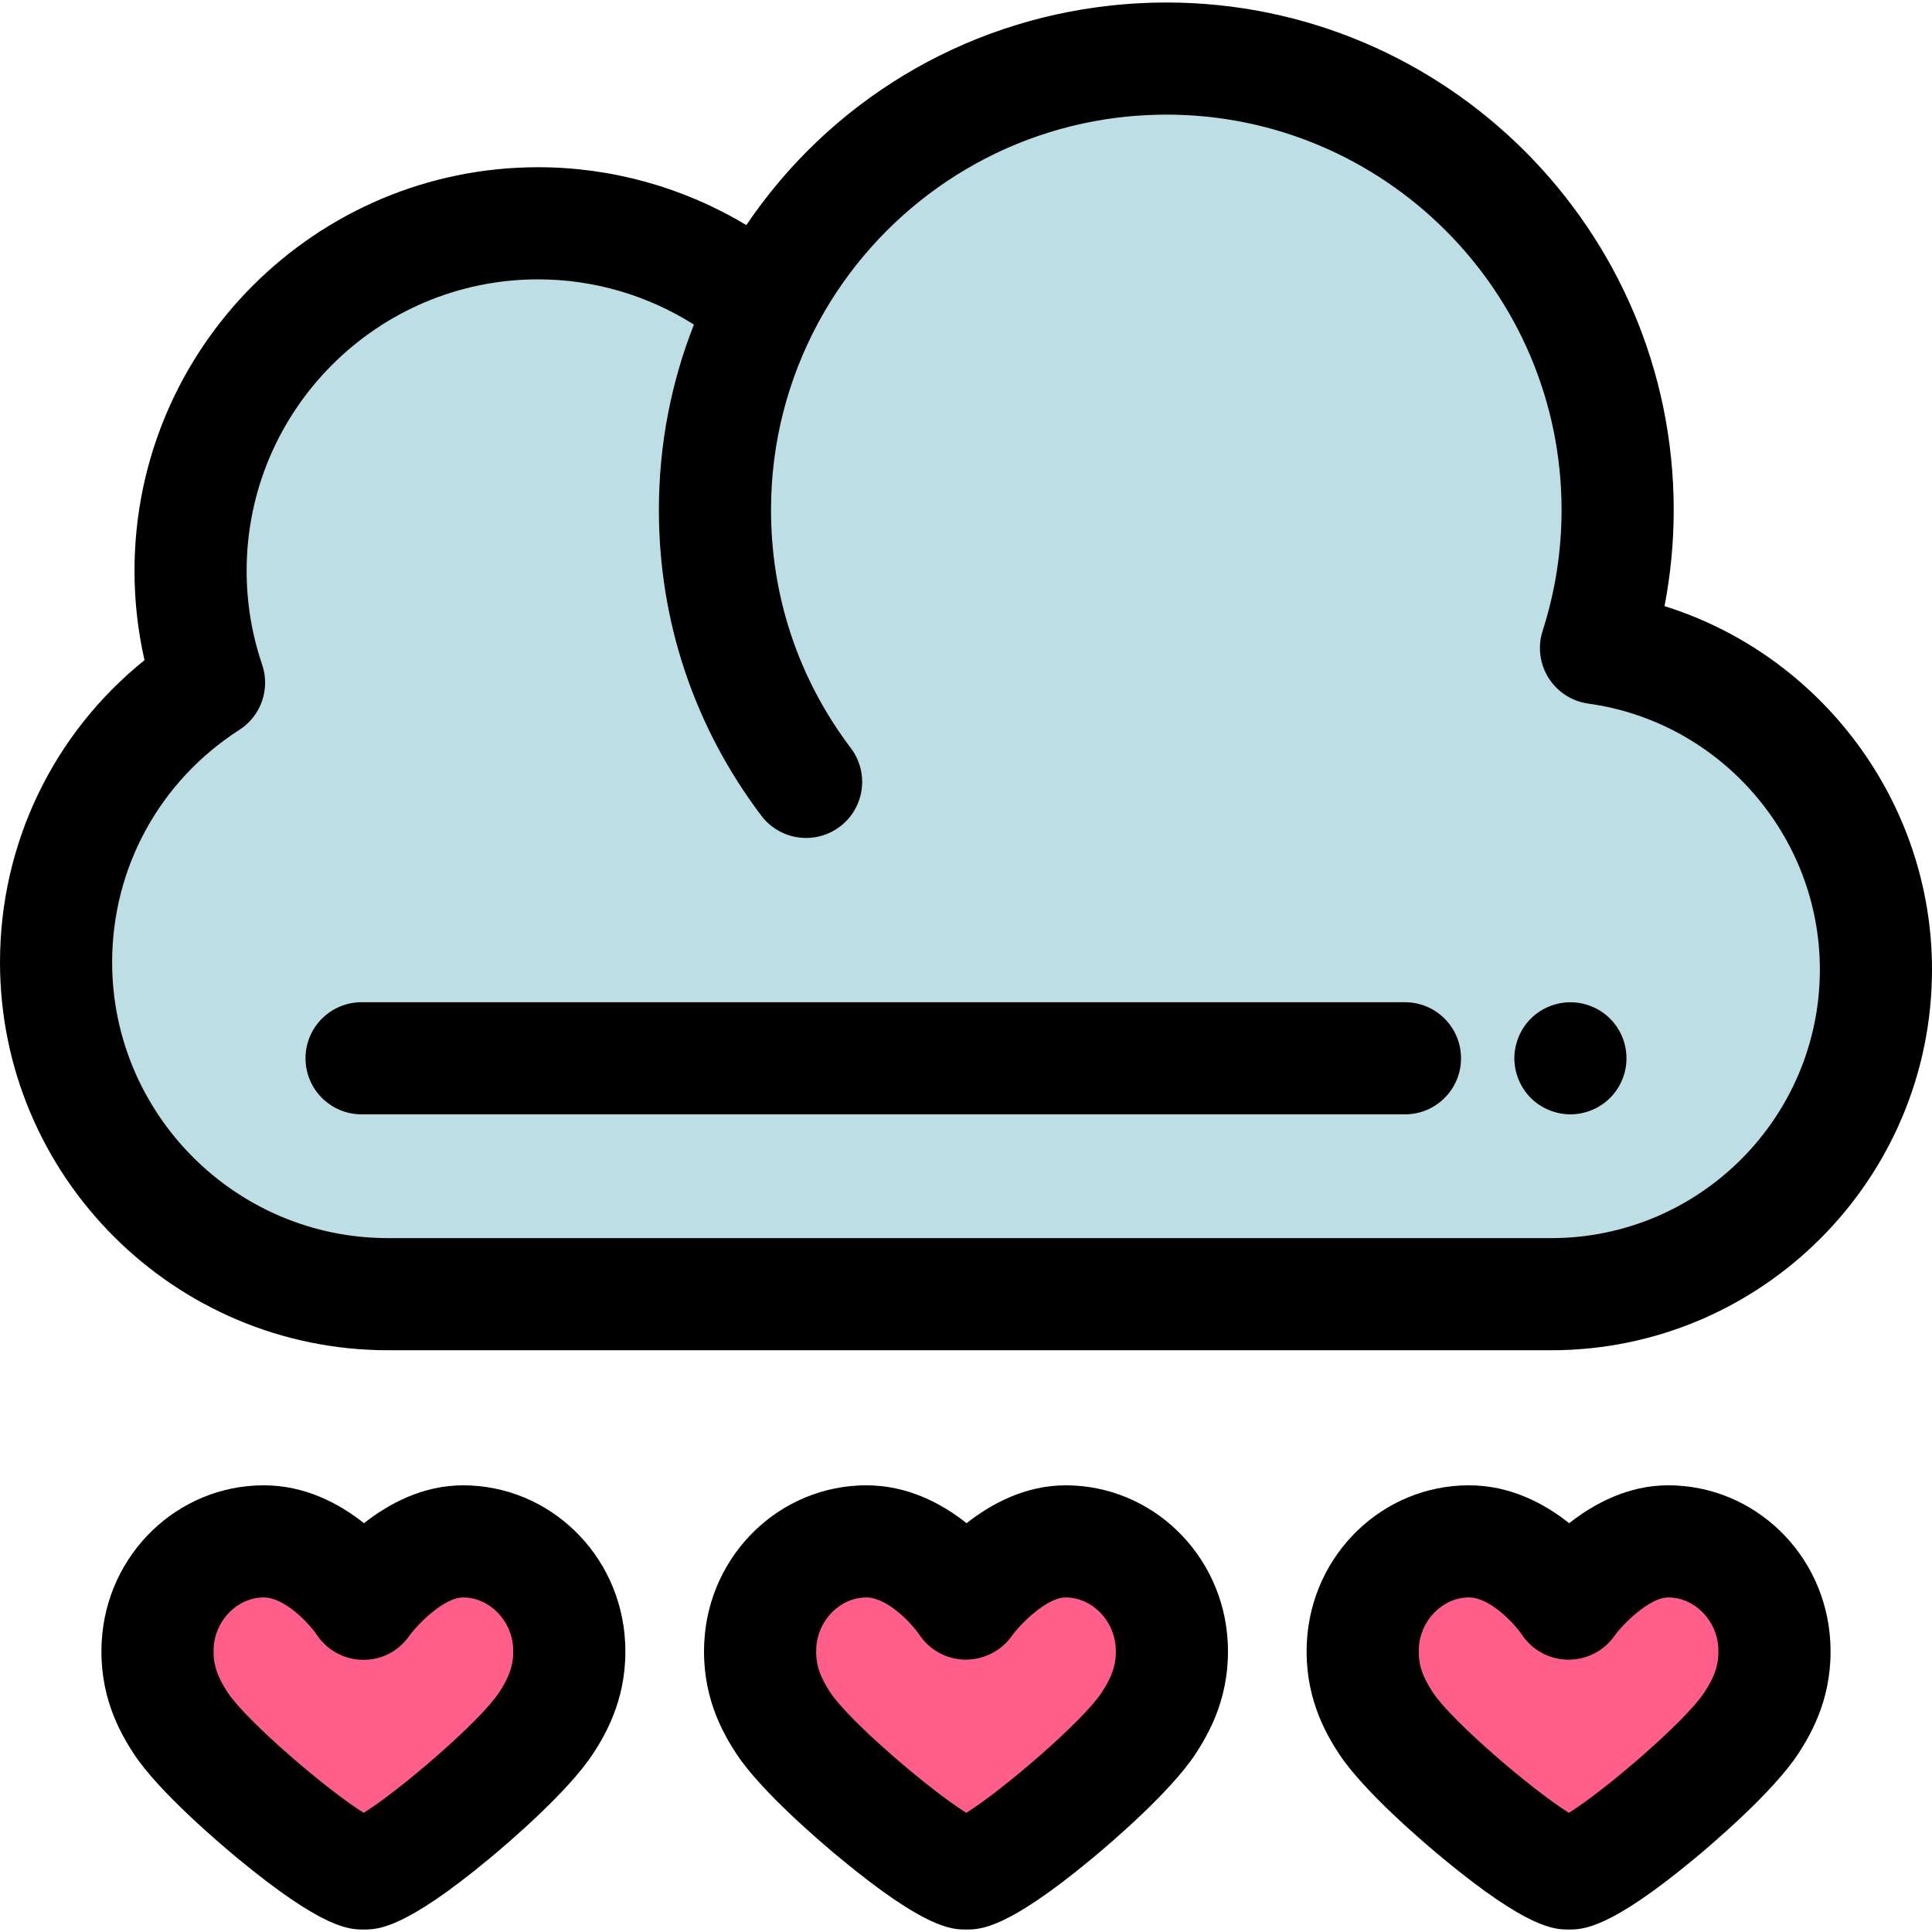
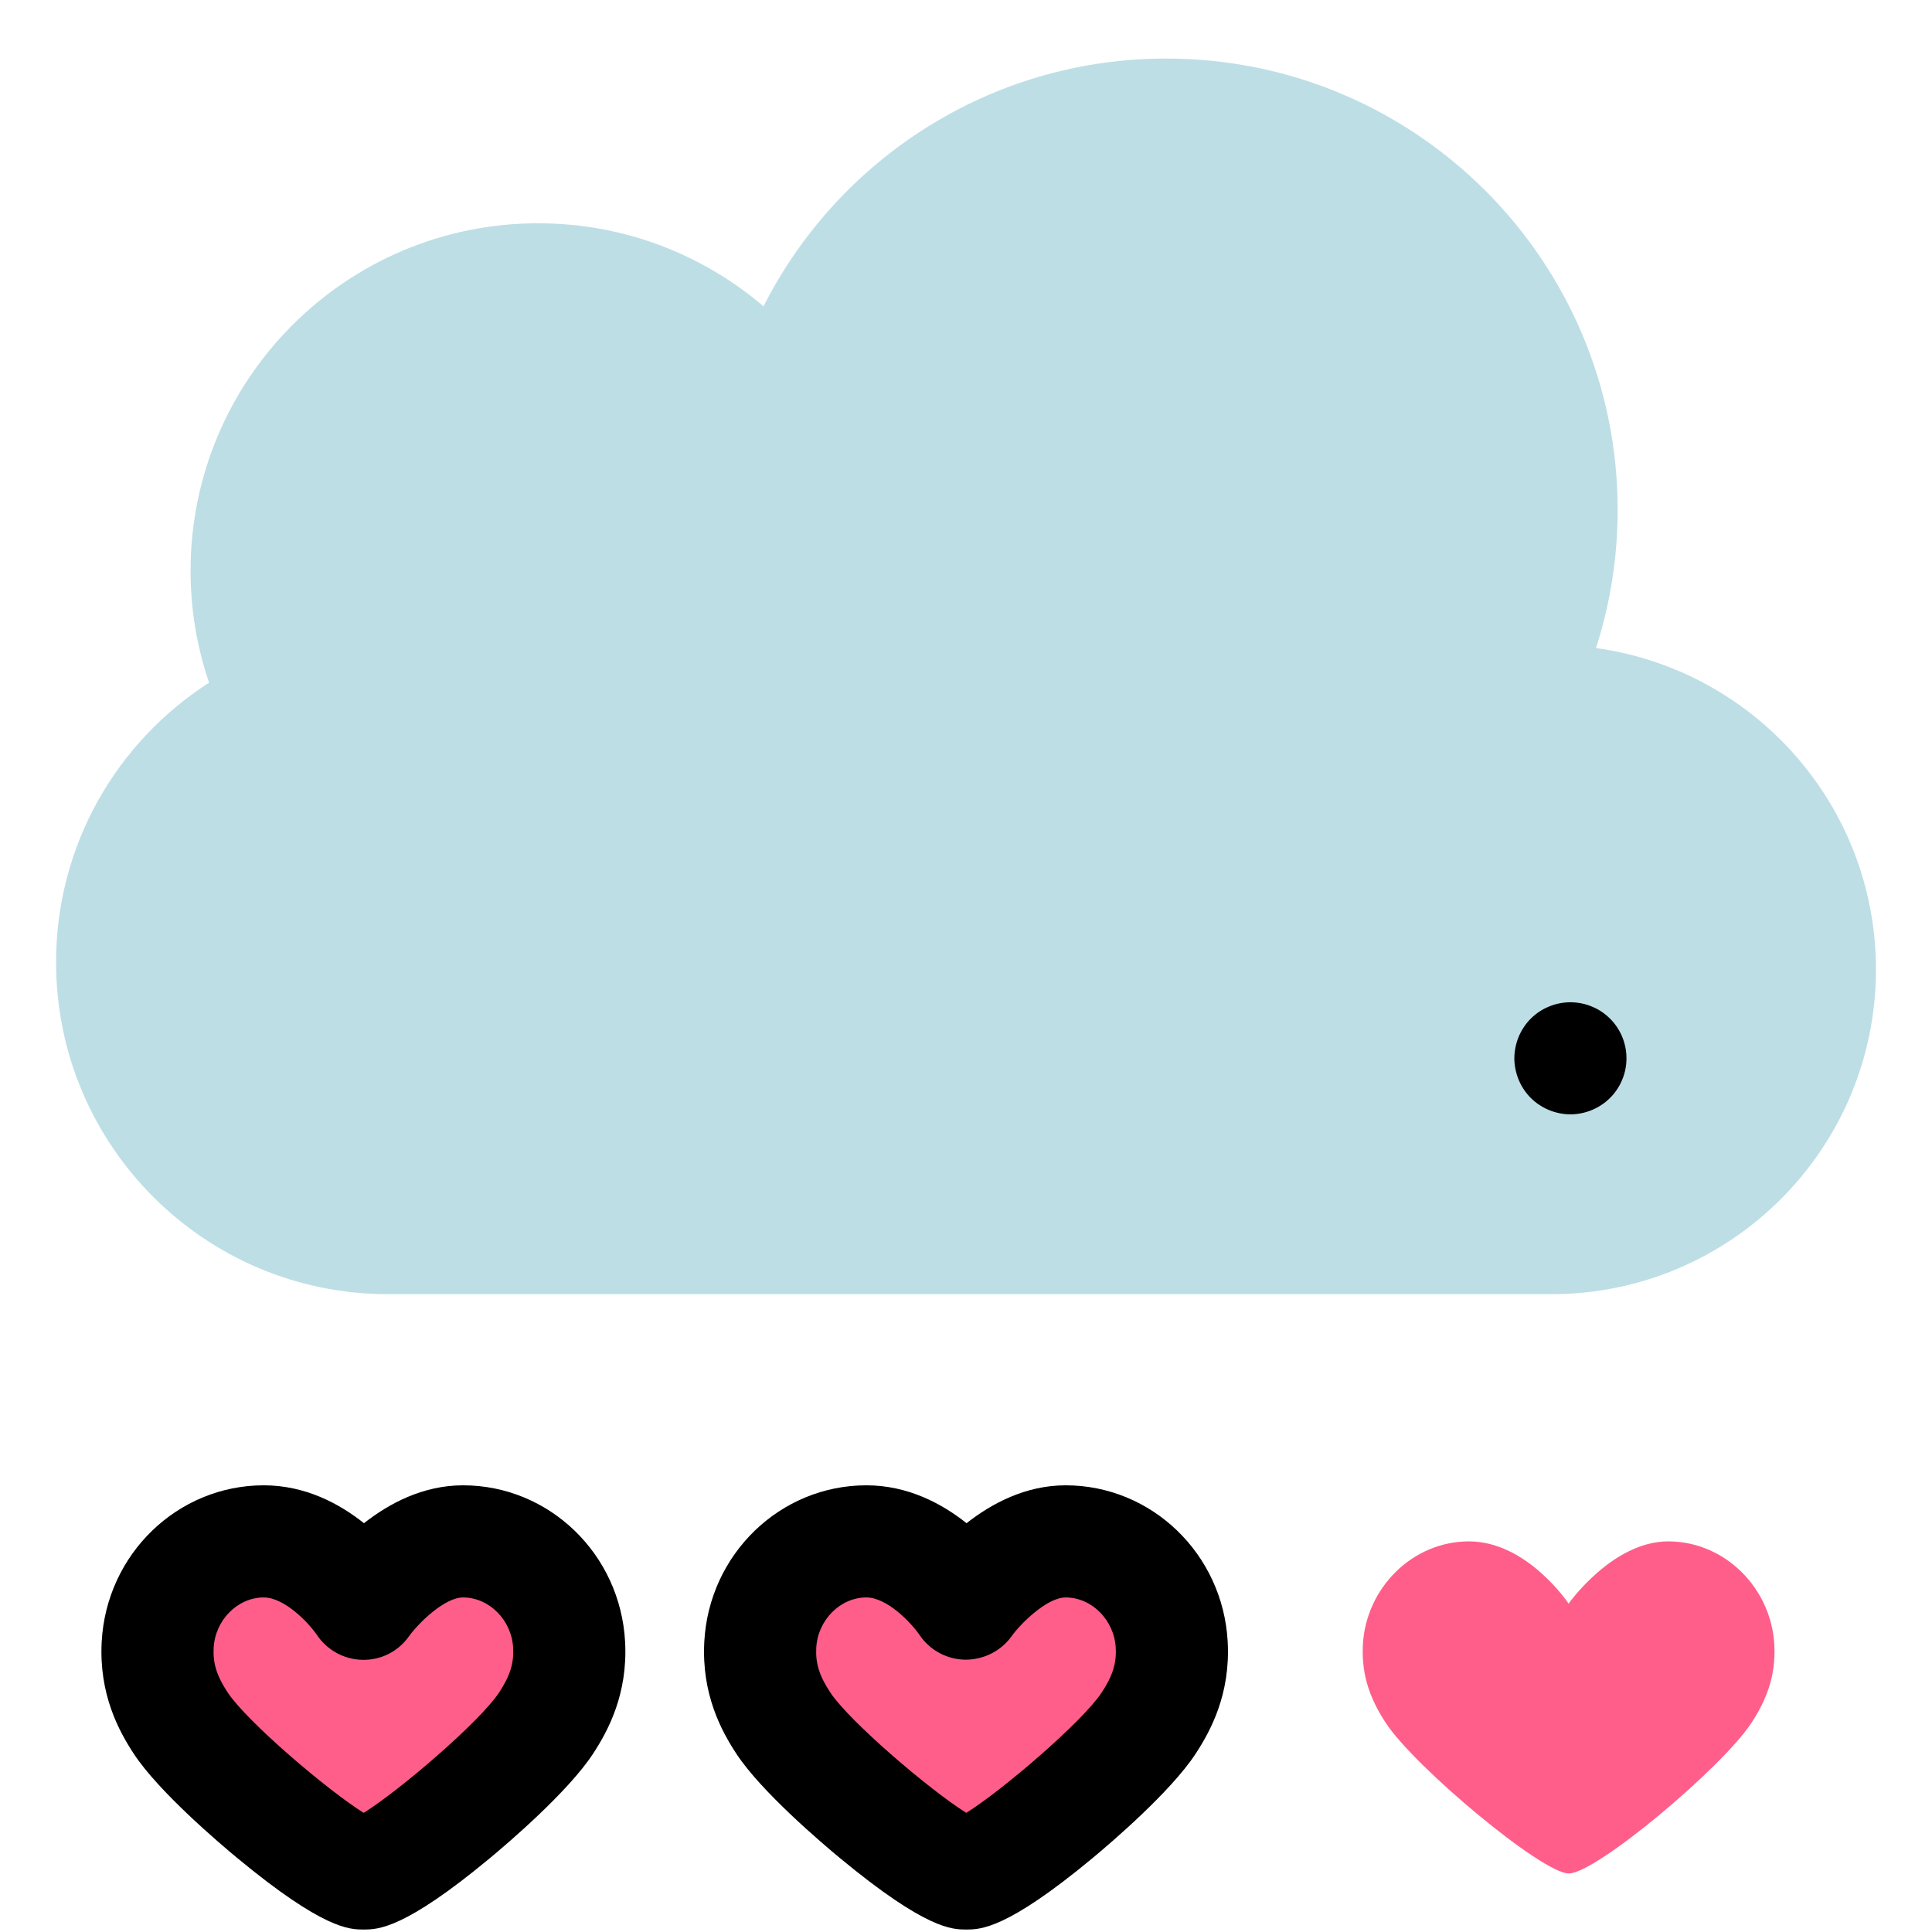
<svg xmlns="http://www.w3.org/2000/svg" height="800px" width="800px" version="1.1" id="Layer_1" viewBox="0 0 512 512" xml:space="preserve">
  <path style="fill:#BDDEE5;" d="M422.958,171.746c3.71-11.543,5.734-23.843,5.734-36.62c0-66.059-53.551-119.61-119.61-119.61  c-46.643,0-87.021,26.715-106.745,65.665c-16.081-13.716-36.926-22.008-59.719-22.008c-50.874,0-92.114,41.241-92.114,92.114  c0,10.371,1.74,20.331,4.899,29.634c-24.38,15.638-40.544,42.961-40.544,74.078l0,0c0,48.587,39.388,87.973,87.973,87.973H279.15  h33.087h98.865c47.52,0,86.042-38.522,86.042-86.042C497.142,213.438,464.86,177.528,422.958,171.746z" />
-   <path d="M372.33,295.314H95.822c-8.206,0-14.858-6.652-14.858-14.858s6.652-14.858,14.858-14.858H372.33  c8.205,0,14.858,6.652,14.858,14.858S380.536,295.314,372.33,295.314z" />
  <path d="M416.172,295.315c-0.966,0-1.946-0.104-2.897-0.297c-0.951-0.193-1.887-0.475-2.779-0.847  c-0.905-0.371-1.767-0.832-2.569-1.367c-0.817-0.535-1.576-1.159-2.26-1.842c-0.683-0.684-1.308-1.441-1.841-2.258  c-0.535-0.802-0.997-1.664-1.368-2.57c-0.371-0.892-0.652-1.828-0.845-2.779c-0.193-0.951-0.297-1.932-0.297-2.897  c0-0.966,0.104-1.946,0.297-2.897c0.193-0.951,0.474-1.887,0.845-2.793c0.371-0.892,0.834-1.753,1.368-2.556  c0.533-0.817,1.157-1.575,1.841-2.258c0.683-0.684,1.443-1.308,2.26-1.857c0.802-0.535,1.664-0.981,2.569-1.352  c0.893-0.371,1.828-0.669,2.779-0.847c1.917-0.386,3.893-0.386,5.81,0c0.951,0.178,1.872,0.475,2.779,0.847  c0.892,0.371,1.753,0.817,2.556,1.352c0.817,0.55,1.576,1.174,2.26,1.857c0.698,0.683,1.308,1.441,1.857,2.258  c0.533,0.802,0.996,1.664,1.367,2.556c0.371,0.906,0.652,1.842,0.845,2.793c0.195,0.951,0.282,1.932,0.282,2.897  c0,0.966-0.089,1.946-0.282,2.897s-0.474,1.887-0.845,2.779c-0.371,0.906-0.834,1.768-1.367,2.57  c-0.55,0.817-1.159,1.575-1.857,2.258c-0.683,0.683-1.443,1.308-2.26,1.842c-0.802,0.535-1.664,0.996-2.556,1.367  c-0.906,0.371-1.828,0.654-2.779,0.847C418.119,295.211,417.153,295.315,416.172,295.315z" />
  <path style="fill:#FF5E8A;" d="M442.096,408.482c-14.793,0-26.399,16.494-26.399,16.494s-10.948-16.494-26.405-16.494  c-15.035,0-27.313,12.401-28.116,27.415c-0.453,8.483,2.282,14.937,6.135,20.784c7.698,11.68,41.355,39.803,48.435,39.803  c7.227,0,40.584-28.018,48.334-39.803c3.86-5.874,6.587-12.301,6.134-20.784C469.41,420.883,457.133,408.482,442.096,408.482" />
-   <path d="M415.747,511.341c-3.697,0-10.578,0-33.46-18.931c-4.759-3.937-20.799-17.563-27.384-27.552  c-4.033-6.12-9.306-15.858-8.567-29.751c1.247-23.264,20.114-41.483,42.954-41.483c10.942,0,19.961,4.795,26.552,10.04  c6.643-5.226,15.643-10.04,26.252-10.04c22.842,0,41.709,18.219,42.954,41.479c0.743,13.864-4.526,23.613-8.554,29.74  c-6.634,10.087-22.565,23.668-27.287,27.591C426.434,511.341,419.483,511.341,415.747,511.341z M418.886,482.094L418.886,482.094  L418.886,482.094z M389.292,423.341c-6.928,0-12.885,5.989-13.28,13.35c-0.218,4.122,0.82,7.435,3.706,11.815  c5.061,7.677,26.424,25.923,36.054,31.916c9.554-5.949,30.81-24.176,35.893-31.905c2.89-4.395,3.932-7.711,3.712-11.824  c-0.395-7.362-6.352-13.35-13.28-13.35c-5.043,0-12.138,7.189-14.246,10.185c-2.786,3.958-7.321,6.309-12.153,6.309  c-0.067,0-0.134,0-0.202-0.001c-4.908-0.067-9.463-2.551-12.178-6.64C401.154,430.039,394.782,423.341,389.292,423.341z" />
  <path style="fill:#FF5E8A;" d="M282.401,408.482c-14.793,0-26.399,16.494-26.399,16.494s-10.948-16.494-26.405-16.494  c-15.035,0-27.313,12.401-28.117,27.415c-0.453,8.483,2.282,14.937,6.135,20.784c7.698,11.68,41.355,39.803,48.435,39.803  c7.227,0,40.584-28.018,48.334-39.803c3.86-5.874,6.587-12.301,6.134-20.784C309.714,420.883,297.436,408.482,282.401,408.482" />
  <path d="M256.051,511.341c-3.697,0-10.578,0-33.458-18.931c-4.759-3.937-20.8-17.563-27.384-27.552  c-4.033-6.12-9.306-15.86-8.566-29.751c1.245-23.262,20.114-41.482,42.954-41.482c10.942,0,19.961,4.795,26.552,10.04  c6.643-5.226,15.644-10.04,26.252-10.04c22.843,0,41.71,18.221,42.953,41.48c0.744,13.857-4.524,23.608-8.551,29.738  c-6.636,10.09-22.567,23.671-27.29,27.592C266.737,511.341,259.785,511.341,256.051,511.341z M259.191,482.094L259.191,482.094  L259.191,482.094z M229.597,423.341c-6.928,0-12.885,5.989-13.279,13.35c-0.22,4.122,0.819,7.435,3.706,11.815  c5.061,7.677,26.423,25.922,36.054,31.916c9.554-5.949,30.81-24.176,35.893-31.905c2.89-4.397,3.932-7.711,3.71-11.823  c-0.395-7.365-6.35-13.353-13.28-13.353c-5.043,0-12.138,7.189-14.248,10.185c-2.823,4.013-7.477,6.322-12.353,6.306  c-4.906-0.067-9.465-2.551-12.178-6.64C241.457,430.039,235.086,423.341,229.597,423.341z" />
  <path style="fill:#FF5E8A;" d="M122.705,408.482c-14.793,0-26.399,16.494-26.399,16.494s-10.948-16.494-26.405-16.494  c-15.035,0-27.313,12.401-28.116,27.415c-0.453,8.483,2.282,14.937,6.135,20.784c7.698,11.68,41.355,39.803,48.435,39.803  c7.227,0,40.584-28.018,48.334-39.803c3.86-5.874,6.587-12.301,6.134-20.784C150.019,420.883,137.74,408.482,122.705,408.482" />
  <path d="M96.357,511.341c-3.697,0-10.578,0-33.458-18.931c-4.761-3.937-20.8-17.563-27.384-27.552  c-4.033-6.12-9.307-15.861-8.566-29.752c1.245-23.262,20.112-41.482,42.953-41.482c10.942,0,19.961,4.795,26.552,10.04  c6.643-5.226,15.643-10.04,26.252-10.04c22.843,0,41.71,18.219,42.954,41.48c0.743,13.86-4.526,23.61-8.552,29.739  c-6.636,10.089-22.565,23.669-27.289,27.592C107.043,511.341,100.09,511.341,96.357,511.341z M99.495,482.094L99.495,482.094  L99.495,482.094z M69.901,423.341c-6.928,0-12.884,5.989-13.279,13.35c-0.22,4.122,0.819,7.435,3.704,11.815  c5.061,7.679,26.424,25.923,36.054,31.916c9.554-5.949,30.81-24.176,35.895-31.905c2.89-4.395,3.93-7.711,3.71-11.824  c-0.394-7.364-6.35-13.352-13.28-13.352c-4.865,0-11.713,6.682-14.298,10.258c-2.823,4.013-7.383,6.377-12.328,6.27  c-4.906-0.067-9.438-2.588-12.151-6.676C81.761,430.039,75.391,423.341,69.901,423.341z" />
-   <path d="M441.115,160.632c1.615-8.365,2.429-16.879,2.432-25.451c0-0.018,0.003-0.036,0.003-0.053  c0-74.146-60.322-134.468-134.468-134.468l0,0h-0.001c-0.001,0-0.004,0-0.007,0c-1.293,0-2.579,0.024-3.865,0.059  c-0.453,0.013-0.903,0.034-1.357,0.052c-0.819,0.031-1.637,0.067-2.453,0.113c-0.571,0.033-1.14,0.07-1.709,0.108  c-0.664,0.046-1.325,0.097-1.987,0.153c-0.666,0.055-1.333,0.113-1.997,0.178c-0.456,0.046-0.909,0.098-1.363,0.147  c-39.315,4.267-74.445,25.461-96.559,58.187c-16.561-9.974-35.638-15.341-55.169-15.341c-58.985,0-106.973,47.988-106.973,106.973  c0,7.988,0.89,15.91,2.651,23.665C14.133,194.387,0,223.569,0,254.999C0,311.701,46.129,357.83,102.832,357.83H411.1  c55.636,0,100.9-45.263,100.9-100.9C512,212.419,482.481,173.555,441.115,160.632z M411.1,328.114H102.832  c-40.315,0-73.115-32.8-73.115-73.115c0-25.014,12.601-48.033,33.709-61.572c5.749-3.688,8.243-10.818,6.046-17.285  c-2.728-8.029-4.111-16.392-4.111-24.855c0-42.599,34.657-77.256,77.256-77.256c14.677,0,28.995,4.208,41.281,11.986  c-5.992,15.221-9.286,31.788-9.286,49.11c0,29.53,9.392,57.554,27.161,81.048c2.921,3.863,7.365,5.896,11.861,5.896  c3.122,0,6.27-0.981,8.952-3.009c6.545-4.951,7.838-14.268,2.887-20.814c-13.833-18.291-21.145-40.118-21.145-63.121  c0-17.936,4.538-34.83,12.515-49.603c0.068-0.126,0.132-0.254,0.201-0.38c15.32-28.097,43.132-48.443,75.923-53.527  c0.105-0.016,0.211-0.034,0.316-0.051c1.68-0.256,3.371-0.472,5.077-0.646c0.042-0.004,0.085-0.007,0.126-0.01  c1.524-0.155,3.061-0.263,4.605-0.351c0.386-0.022,0.773-0.043,1.16-0.061c1.602-0.073,3.209-0.123,4.829-0.123  c57.76,0,104.751,46.991,104.751,104.751c0,10.918-1.689,21.71-5.021,32.073c-1.343,4.18-0.77,8.74,1.568,12.456  c2.337,3.716,6.199,6.209,10.548,6.81c34.98,4.827,61.358,35.121,61.358,70.466C482.283,296.181,450.351,328.114,411.1,328.114z" />
</svg>